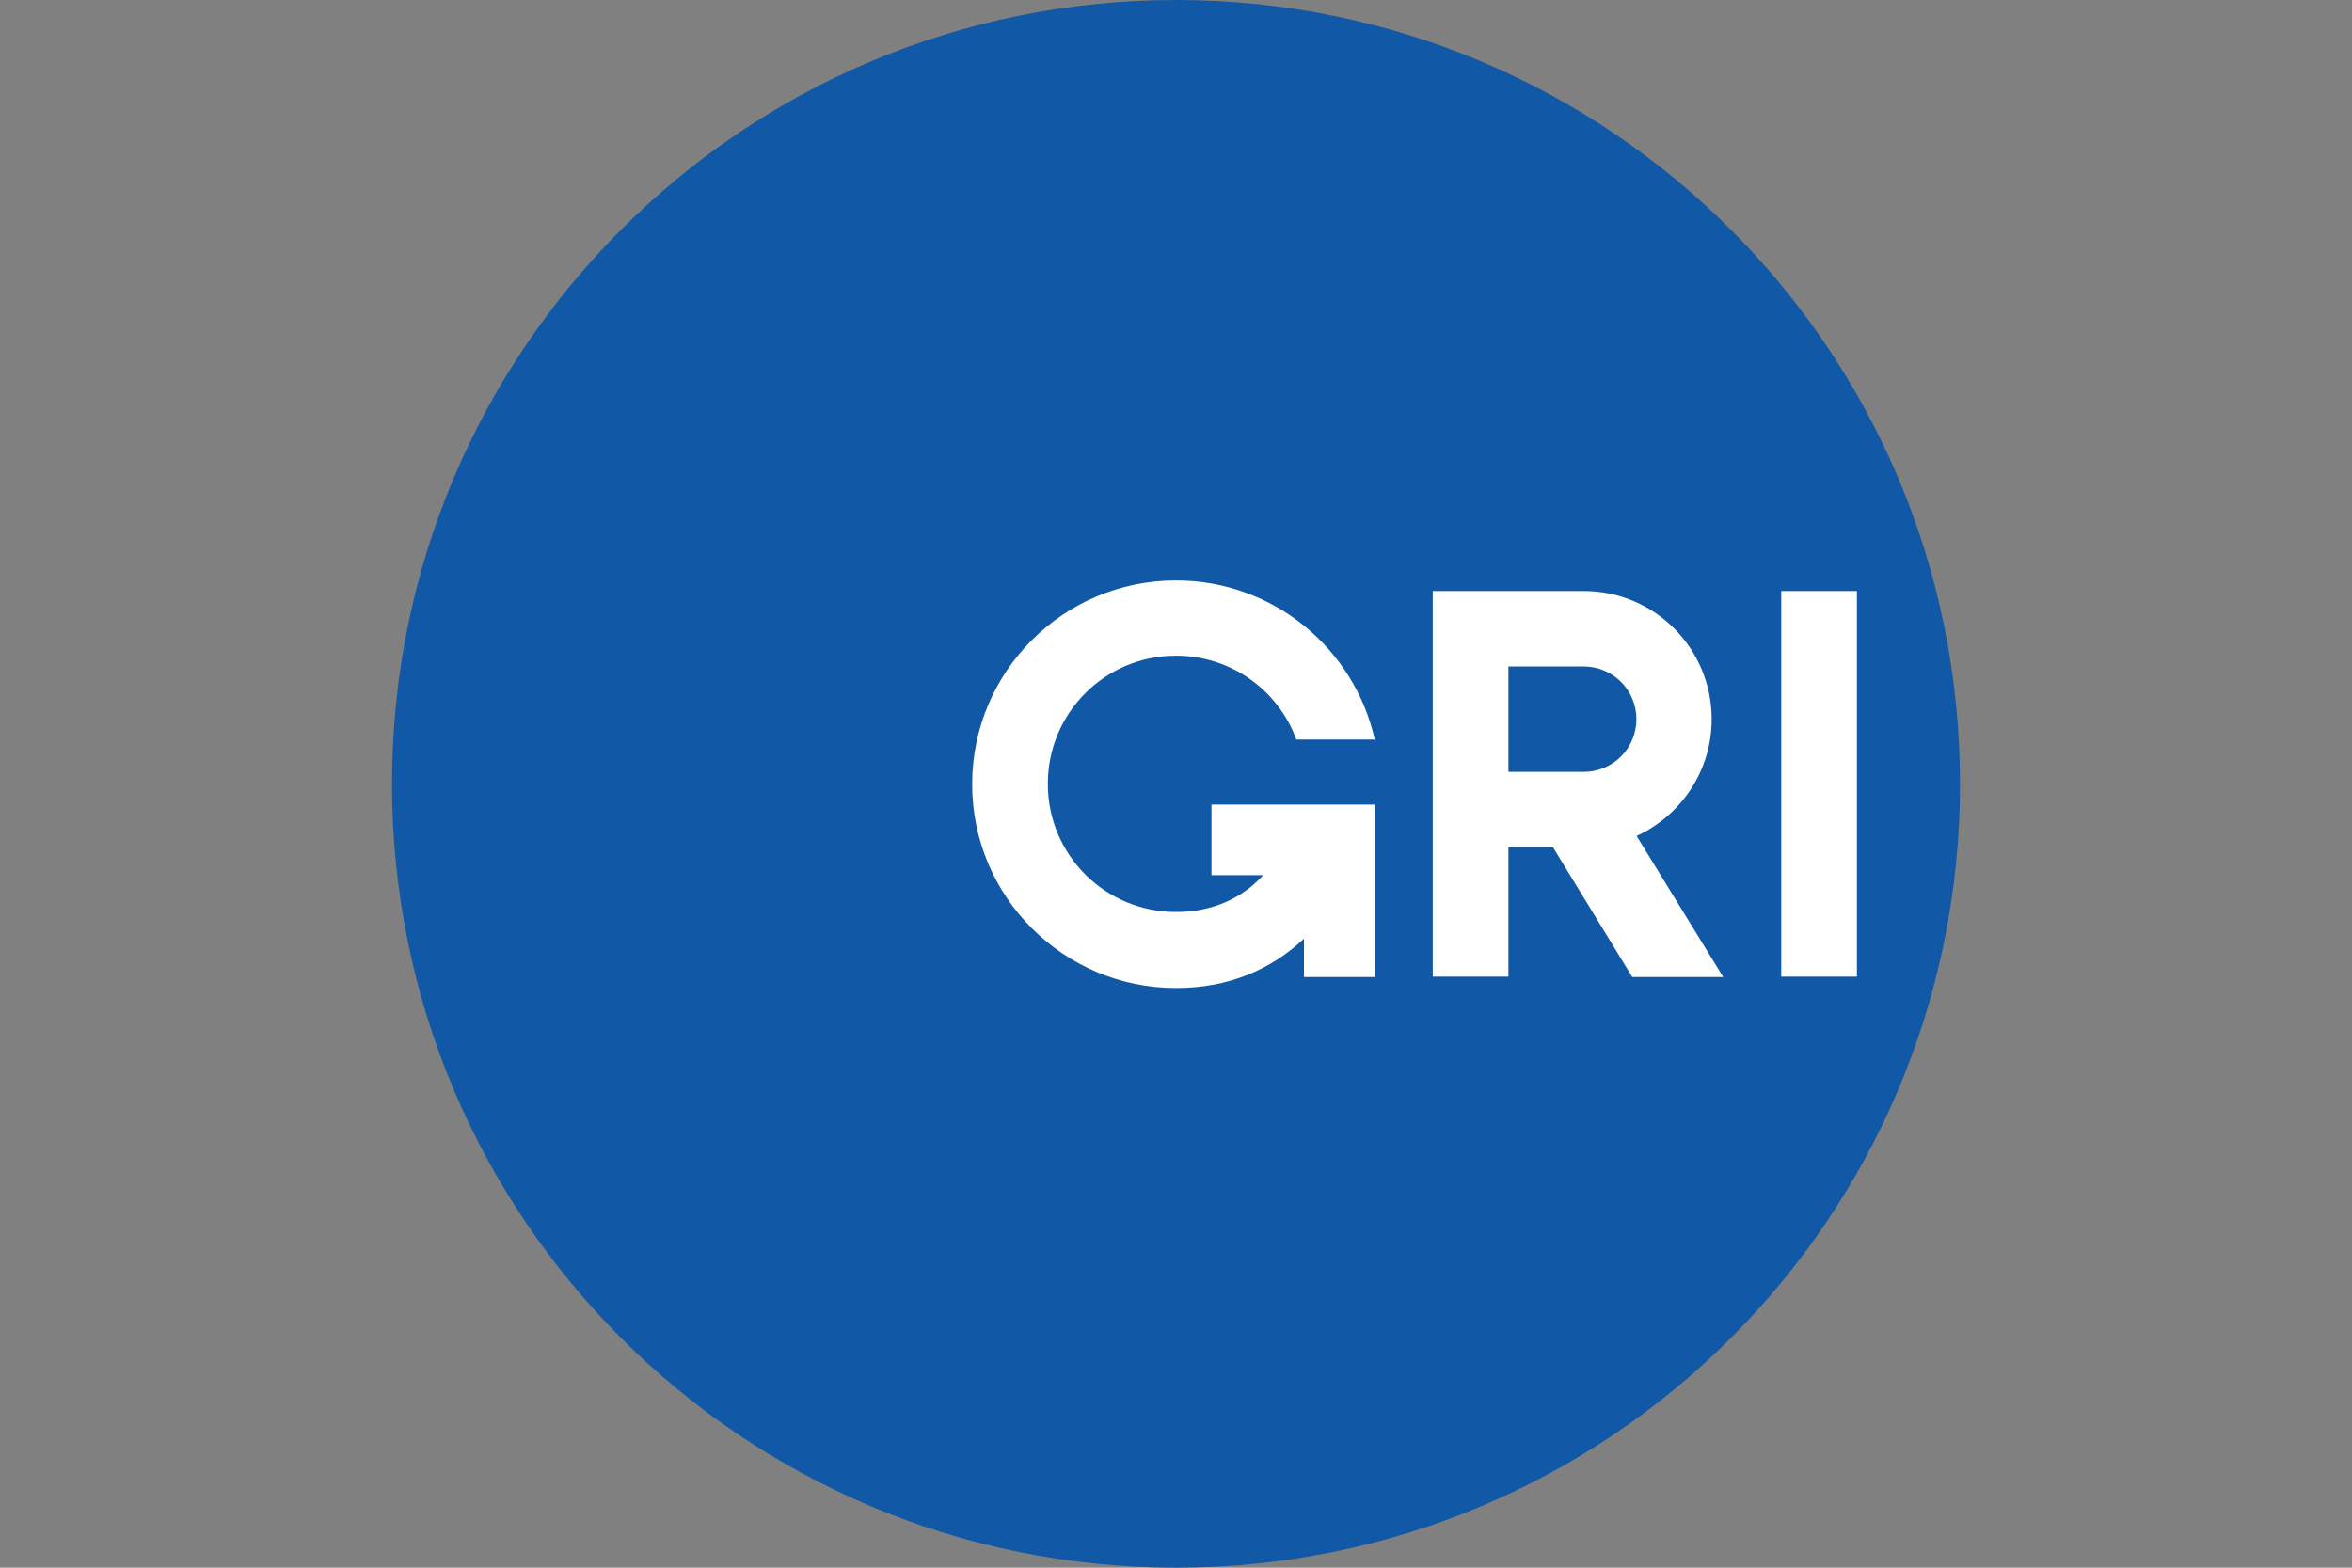
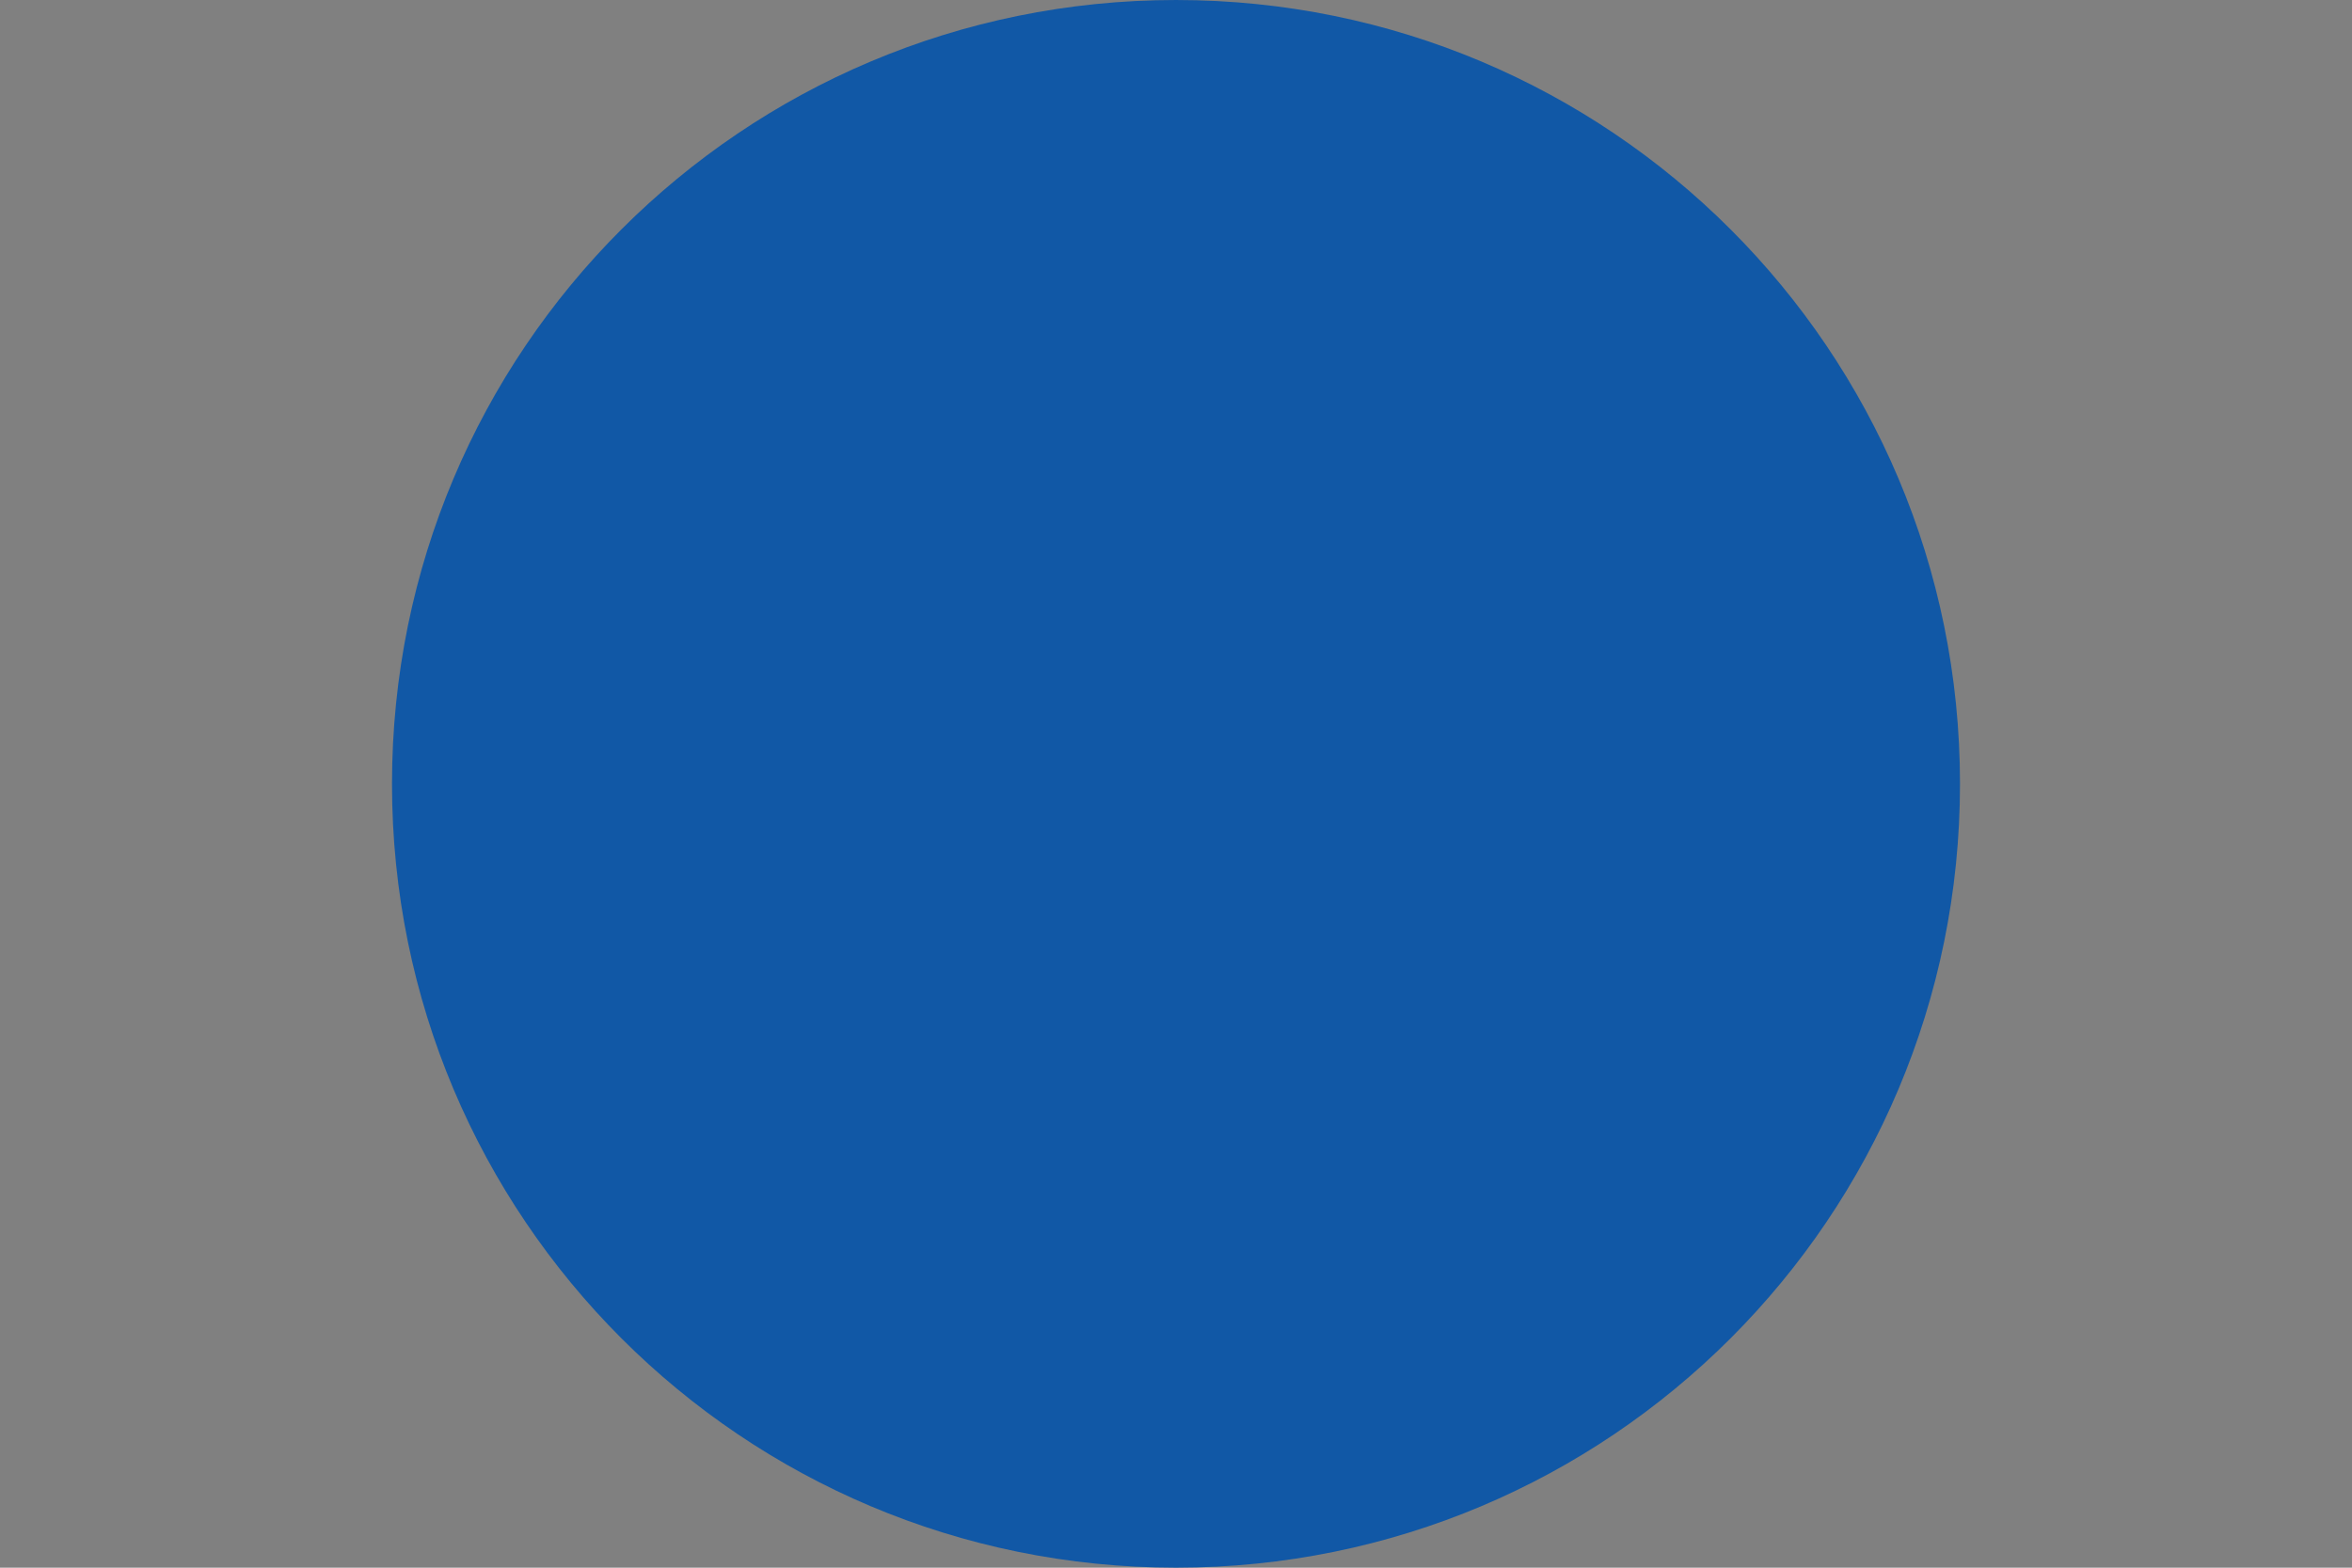
<svg xmlns="http://www.w3.org/2000/svg" version="1.2" viewBox="0 0 120 80" width="120" height="80">
  <rect x="0" y="0" width="120" height="80" fill="#808080" stroke="none" />
  <style>
		.s0 { fill: #1158a6 } 
		.s1 { fill: #ffffff } 
	</style>
  <path fill-rule="evenodd" class="s0" d="m60 80c-22.12 0-40-17.88-40-40 0-22.12 17.88-40 40-40 22.12 0 40 17.88 40 40 0 22.12-17.88 40-40 40z" />
-   <path class="s1" d="m90.88 30.16h3.86v19.68h-3.86zm-29.07 14.5h2.64c-1.06 1.16-2.56 1.88-4.45 1.88-3.62 0-6.54-2.92-6.54-6.54 0-3.62 2.92-6.54 6.54-6.54 2.82 0 5.22 1.77 6.14 4.28h4c-1.04-4.65-5.18-8.12-10.14-8.12-5.74 0-10.4 4.65-10.4 10.4 0 5.74 4.66 10.4 10.4 10.4 2.7 0 4.86-0.95 6.53-2.52v1.96h3.61v-8.8h-8.33zm17.42-1.43h-2.27v6.61h-3.86v-19.68h7.7c3.62 0 6.53 2.93 6.53 6.54 0 2.64-1.57 4.92-3.83 5.96l4.42 7.2h-4.64zm1.57-9.22h-3.84v5.38h3.84c1.49 0 2.69-1.2 2.69-2.69 0-1.49-1.2-2.69-2.69-2.69z" />
</svg>